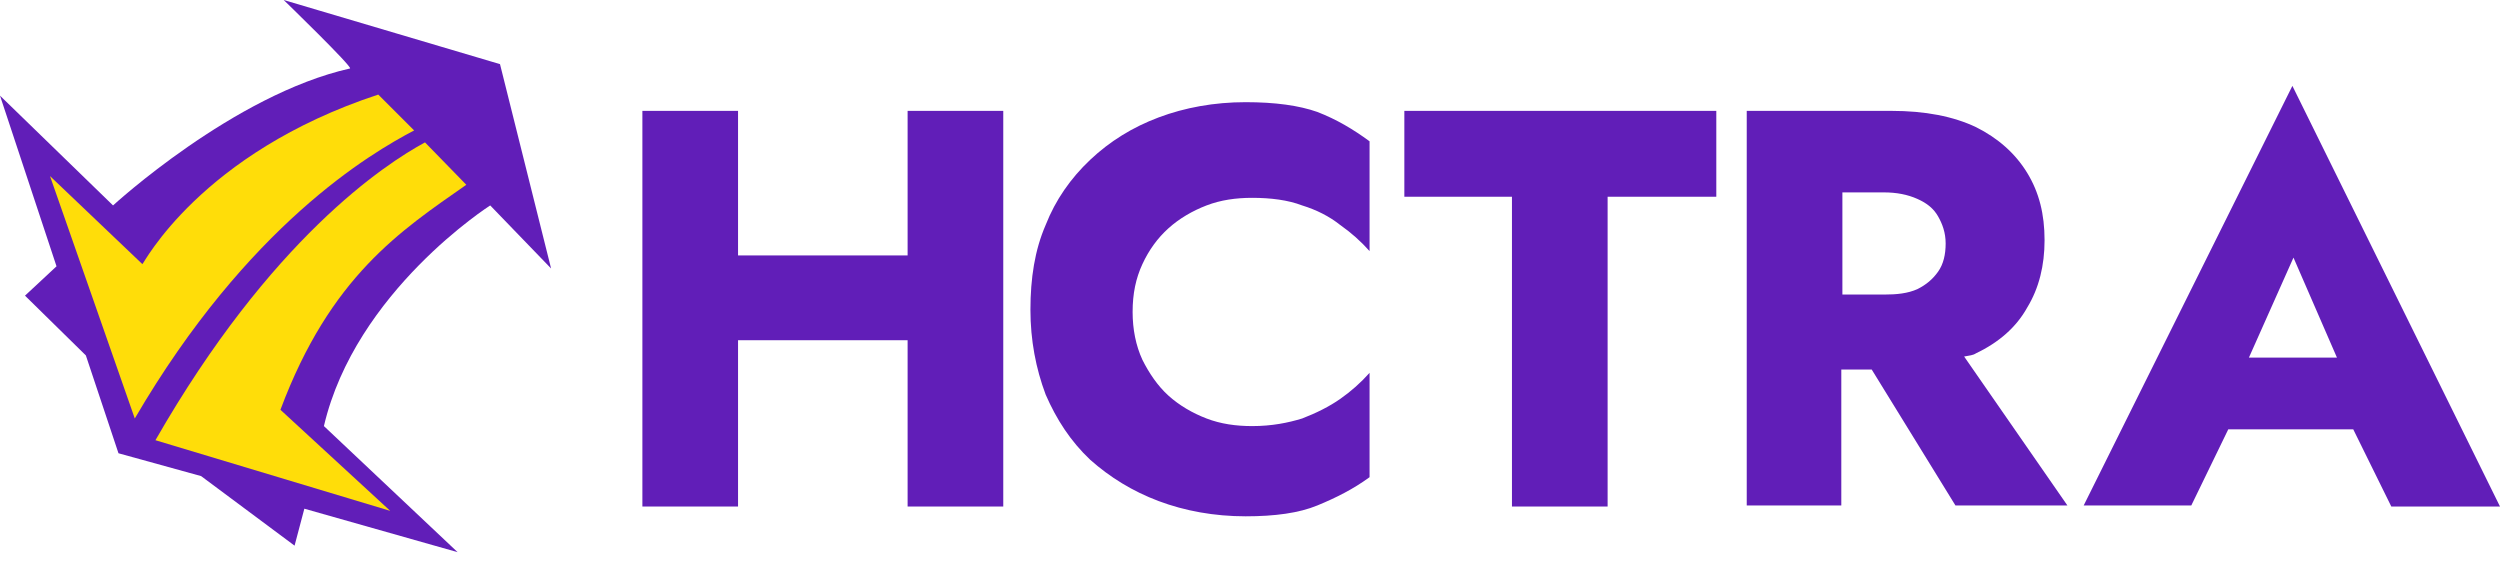
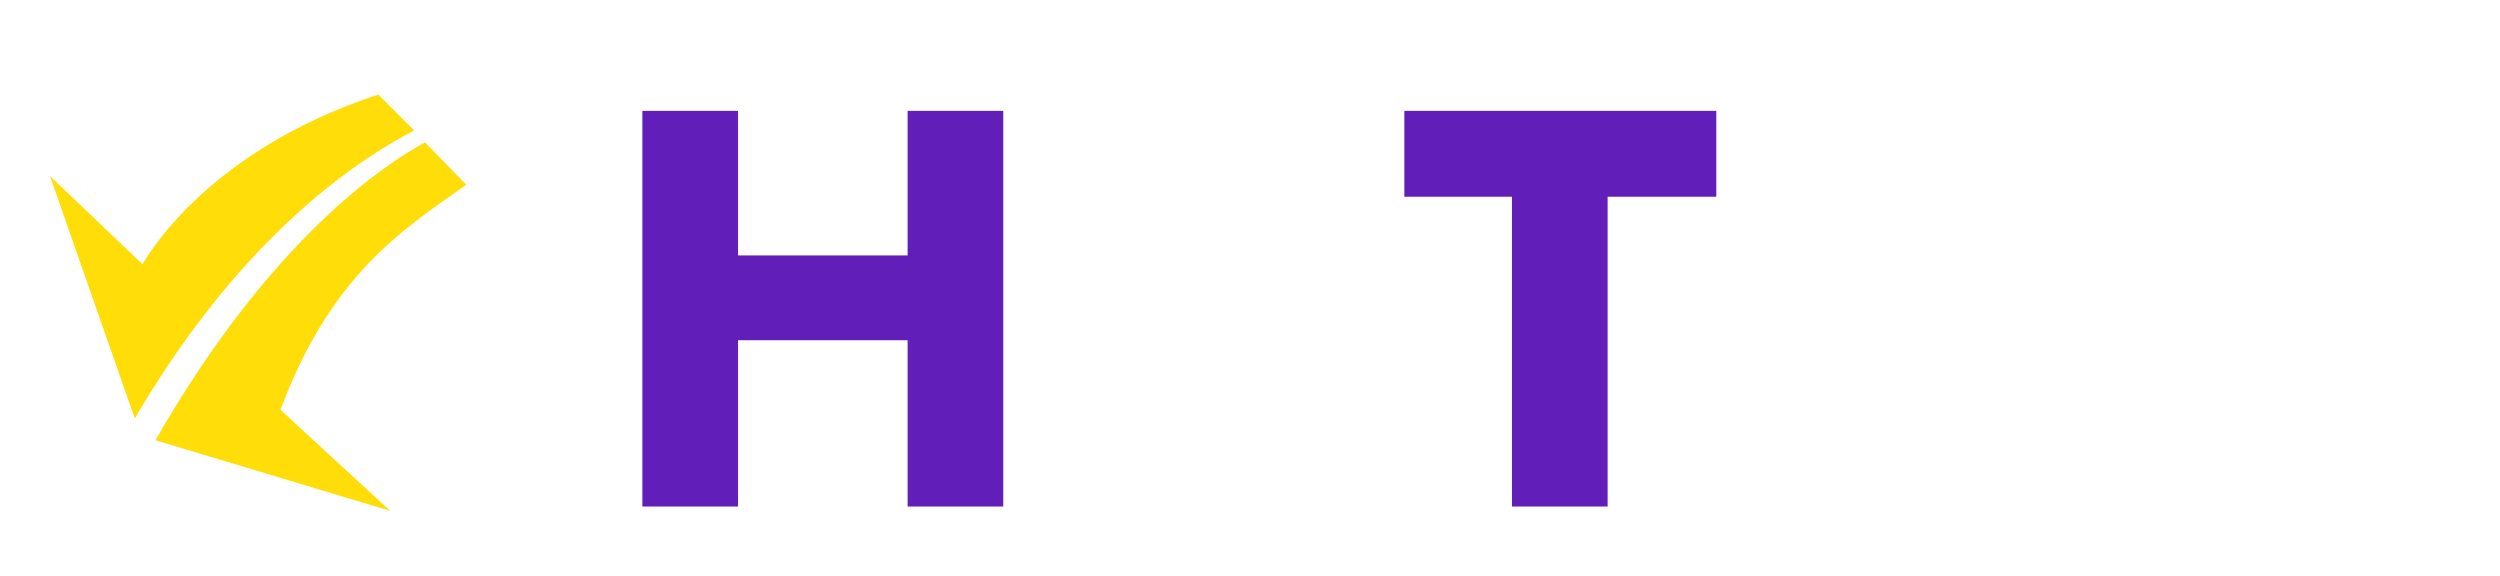
<svg xmlns="http://www.w3.org/2000/svg" version="1.1" id="Layer_1" x="0px" y="0px" viewBox="0 0 230 53" style="enable-background:new 0 0 230 53;" xml:space="preserve">
-   <path style="fill:#611EB8;" d="M10.9,41.7l-3-9l-5.6-5.5l2.9-2.7L0,8.8l10.4,10.1c0,0,11.1-10.2,21.8-12.6C32.5,6.2,26.1,0,26.1,0  L46,5.9l4.7,18.8l-5.6-5.8c0,0-12.4,7.9-15.3,20.3l12.3,11.6L28,46.8l-0.9,3.4l-8.6-6.4L10.9,41.7z" />
  <path style="fill:#FFDD09;" d="M34.8,8.7c-16.4,5.4-21.6,15.6-21.7,15.6l-8.5-8.1l7.8,22.3C22.8,20.7,34.1,14.1,38.1,12L34.8,8.7z" />
  <path style="fill:#FFDD09;" d="M13.6,40.3L13.6,40.3L13.6,40.3C13.6,40.3,13.6,40.3,13.6,40.3 M42.9,17l-3.8-3.9  c-3.7,2-14.2,8.9-24.8,27.4L35.9,47l-10.1-9.3C30.4,25.4,36.9,21.2,42.9,17" />
  <g>
    <polygon style="fill:#611EB8;" points="83.5,23.5 67.9,23.5 67.9,10.2 59.1,10.2 59.1,46.6 67.9,46.6 67.9,31.3 83.5,31.3    83.5,46.6 92.3,46.6 92.3,10.2 83.5,10.2  " />
-     <path style="fill:#611EB8;" d="M114.6,9.4c-2.9,0-5.6,0.5-8,1.4s-4.5,2.2-6.3,3.9c-1.8,1.7-3.2,3.7-4.1,6c-1,2.3-1.4,4.9-1.4,7.8   c0,2.8,0.5,5.4,1.4,7.8c1,2.3,2.3,4.3,4.1,6c1.8,1.6,3.9,2.9,6.3,3.8s5.1,1.4,8,1.4c2.7,0,4.9-0.3,6.6-1s3.3-1.5,4.8-2.6v-9.6   c-0.8,0.9-1.7,1.7-2.7,2.4c-1,0.7-2.2,1.3-3.5,1.8c-1.3,0.4-2.8,0.7-4.6,0.7c-1.5,0-2.9-0.2-4.2-0.7c-1.3-0.5-2.5-1.2-3.5-2.1   c-1-0.9-1.8-2.1-2.4-3.3c-0.6-1.3-0.9-2.8-0.9-4.4c0-1.7,0.3-3.1,0.9-4.4c0.6-1.3,1.4-2.4,2.4-3.3c1-0.9,2.2-1.6,3.5-2.1   c1.3-0.5,2.7-0.7,4.2-0.7c1.7,0,3.3,0.2,4.6,0.7c1.3,0.4,2.5,1,3.5,1.8c1,0.7,1.9,1.5,2.7,2.4V13c-1.5-1.1-3-2-4.8-2.7   C119.5,9.7,117.3,9.4,114.6,9.4z" />
    <polygon style="fill:#611EB8;" points="129.2,18.1 139.1,18.1 139.1,46.6 147.9,46.6 147.9,18.1 157.9,18.1 157.9,10.2 129.2,10.2     " />
-     <path style="fill:#611EB8;" d="M181.8,32.5c2.1-1,3.7-2.4,4.7-4.2c1.1-1.8,1.6-3.9,1.6-6.2c0-2.4-0.5-4.4-1.6-6.2s-2.7-3.2-4.7-4.2   c-2.1-1-4.7-1.5-7.8-1.5h-4.5h-3.3h-5.5v36.3h8.7V34h2.8l7.7,12.5h10.3l-9.5-13.7C181.2,32.7,181.5,32.7,181.8,32.5z M169.5,17.7   h3.8c1.2,0,2.2,0.2,3.1,0.6c0.9,0.4,1.5,0.9,1.9,1.6c0.4,0.7,0.7,1.5,0.7,2.5c0,1-0.2,1.9-0.7,2.6s-1.1,1.2-1.9,1.6   c-0.9,0.4-1.9,0.5-3.1,0.5h-3.8V17.7z" />
-     <path style="fill:#611EB8;" d="M220,46.6h10L210.9,7.9l-19.2,38.6h9.9l3.4-7h11.5L220,46.6z M215,32.9h-8.1l4.1-9.2L215,32.9z" />
  </g>
</svg>